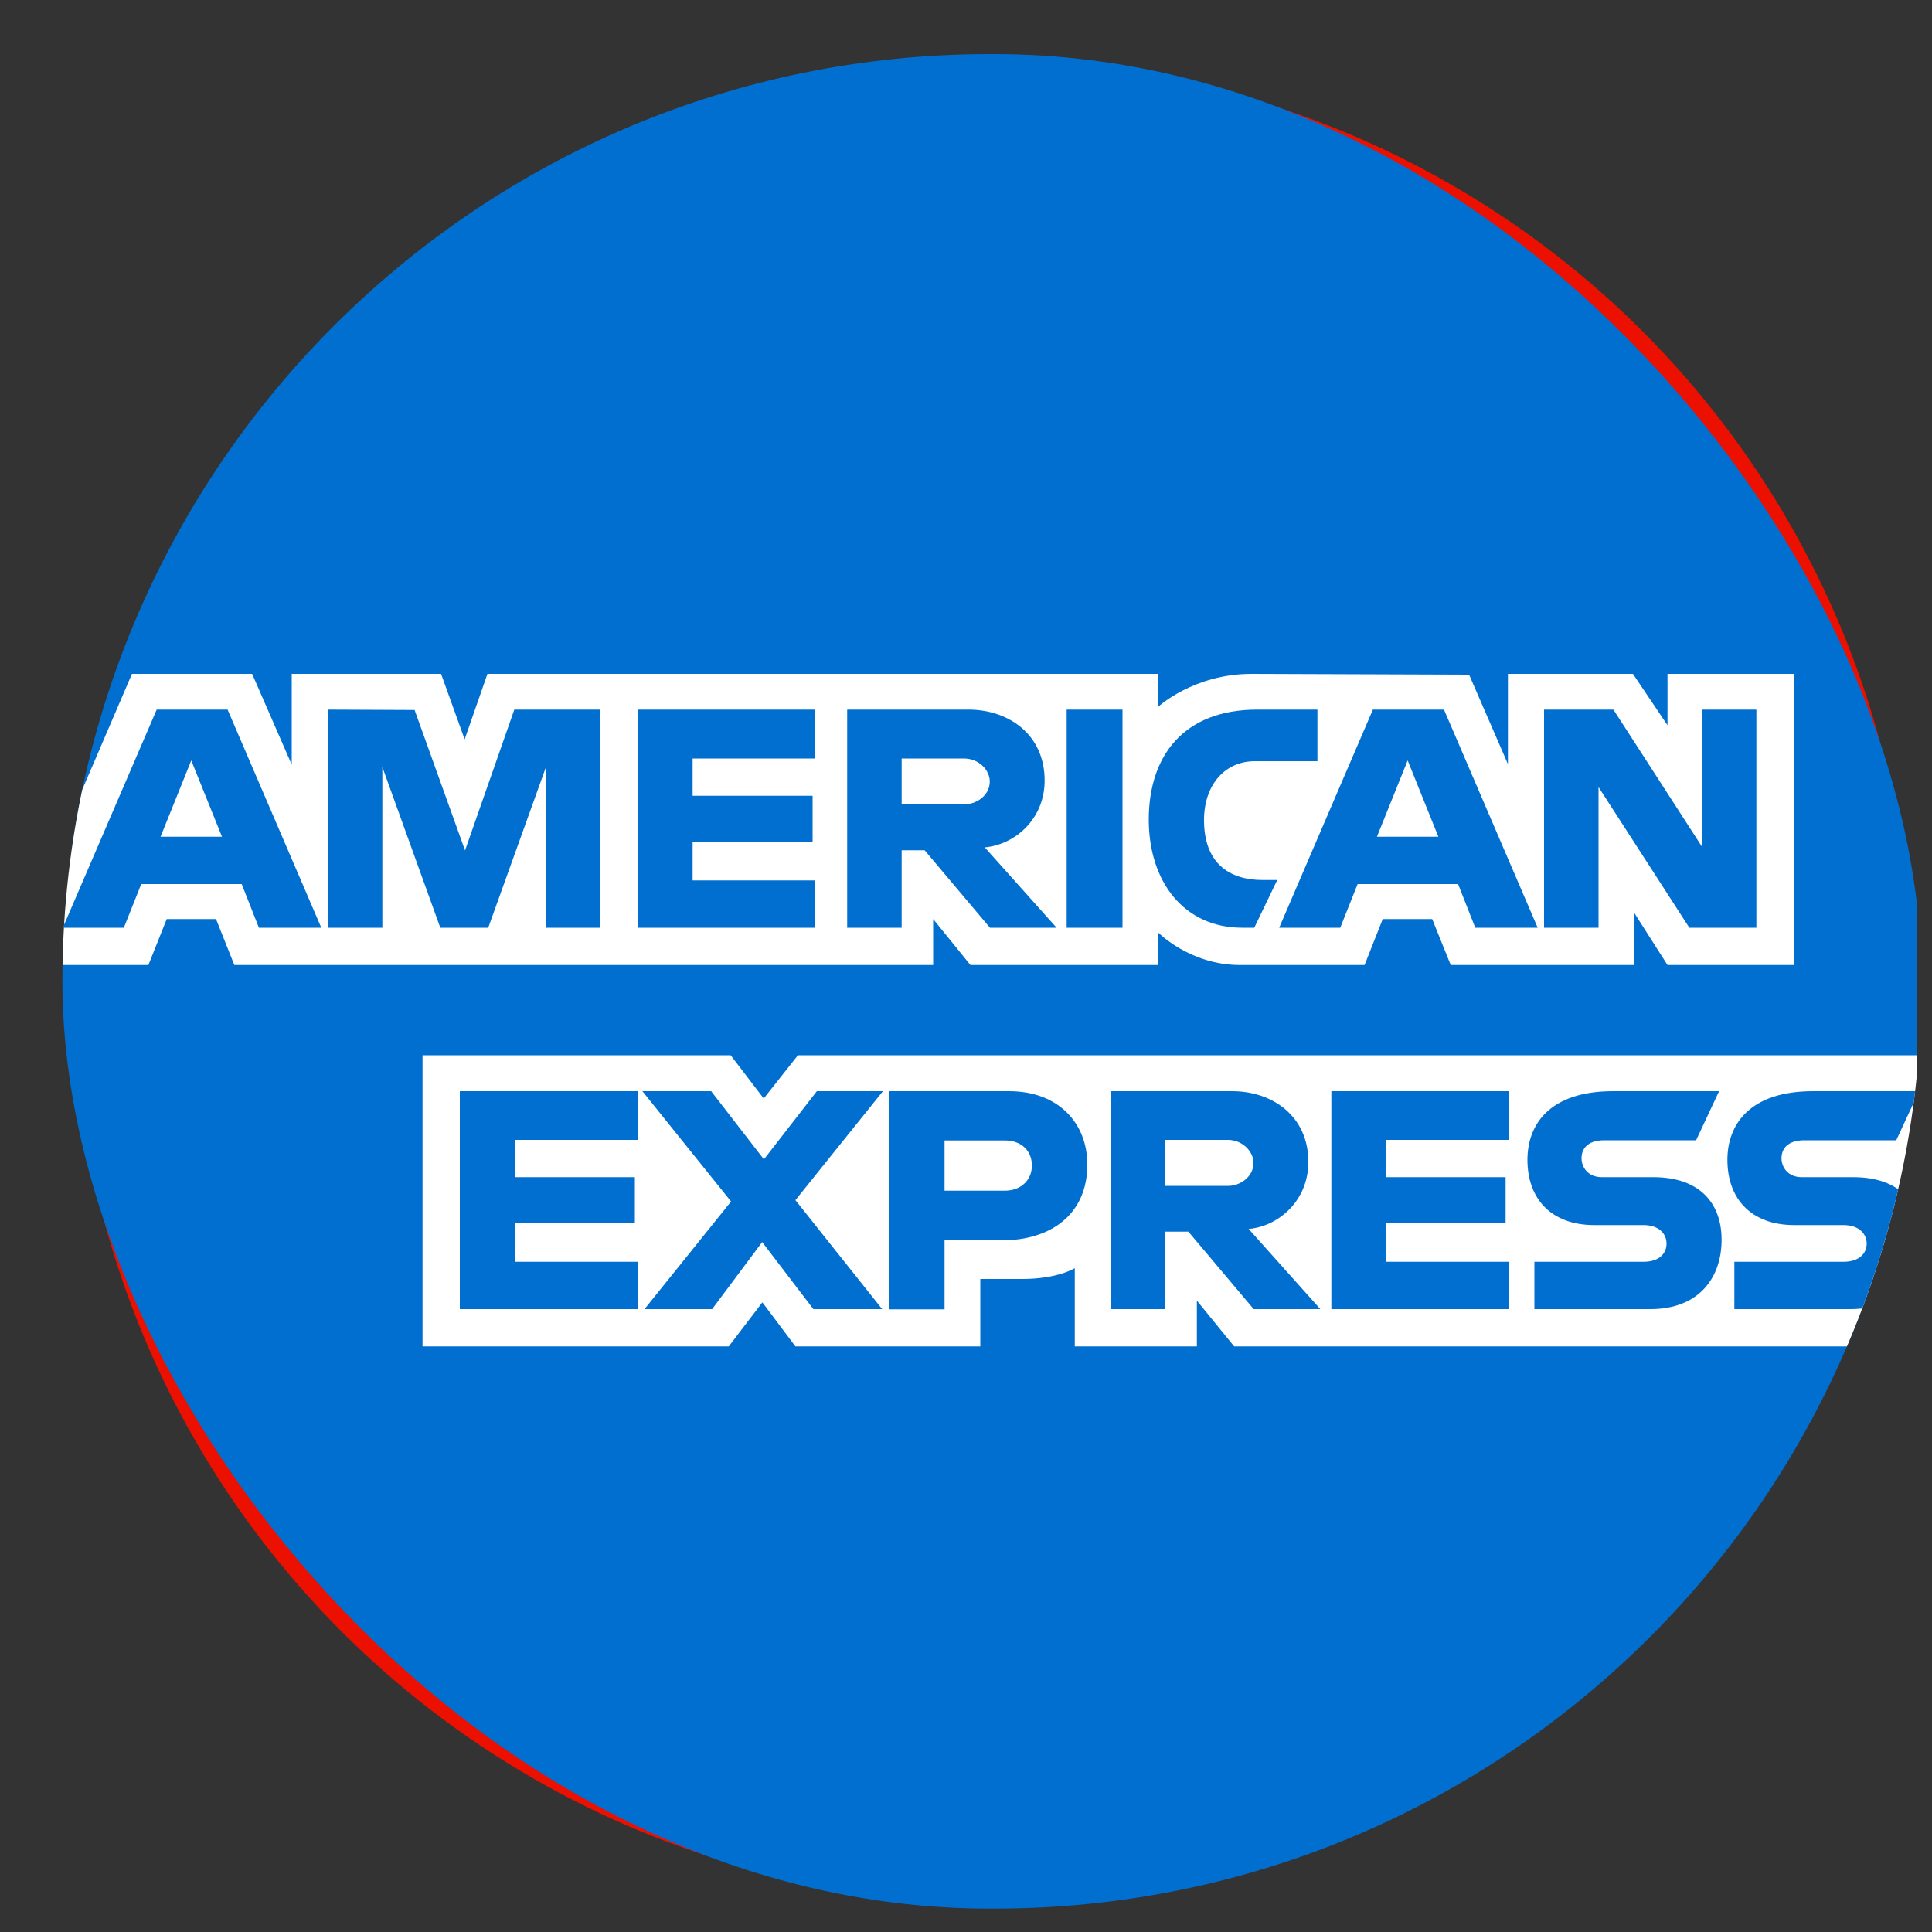
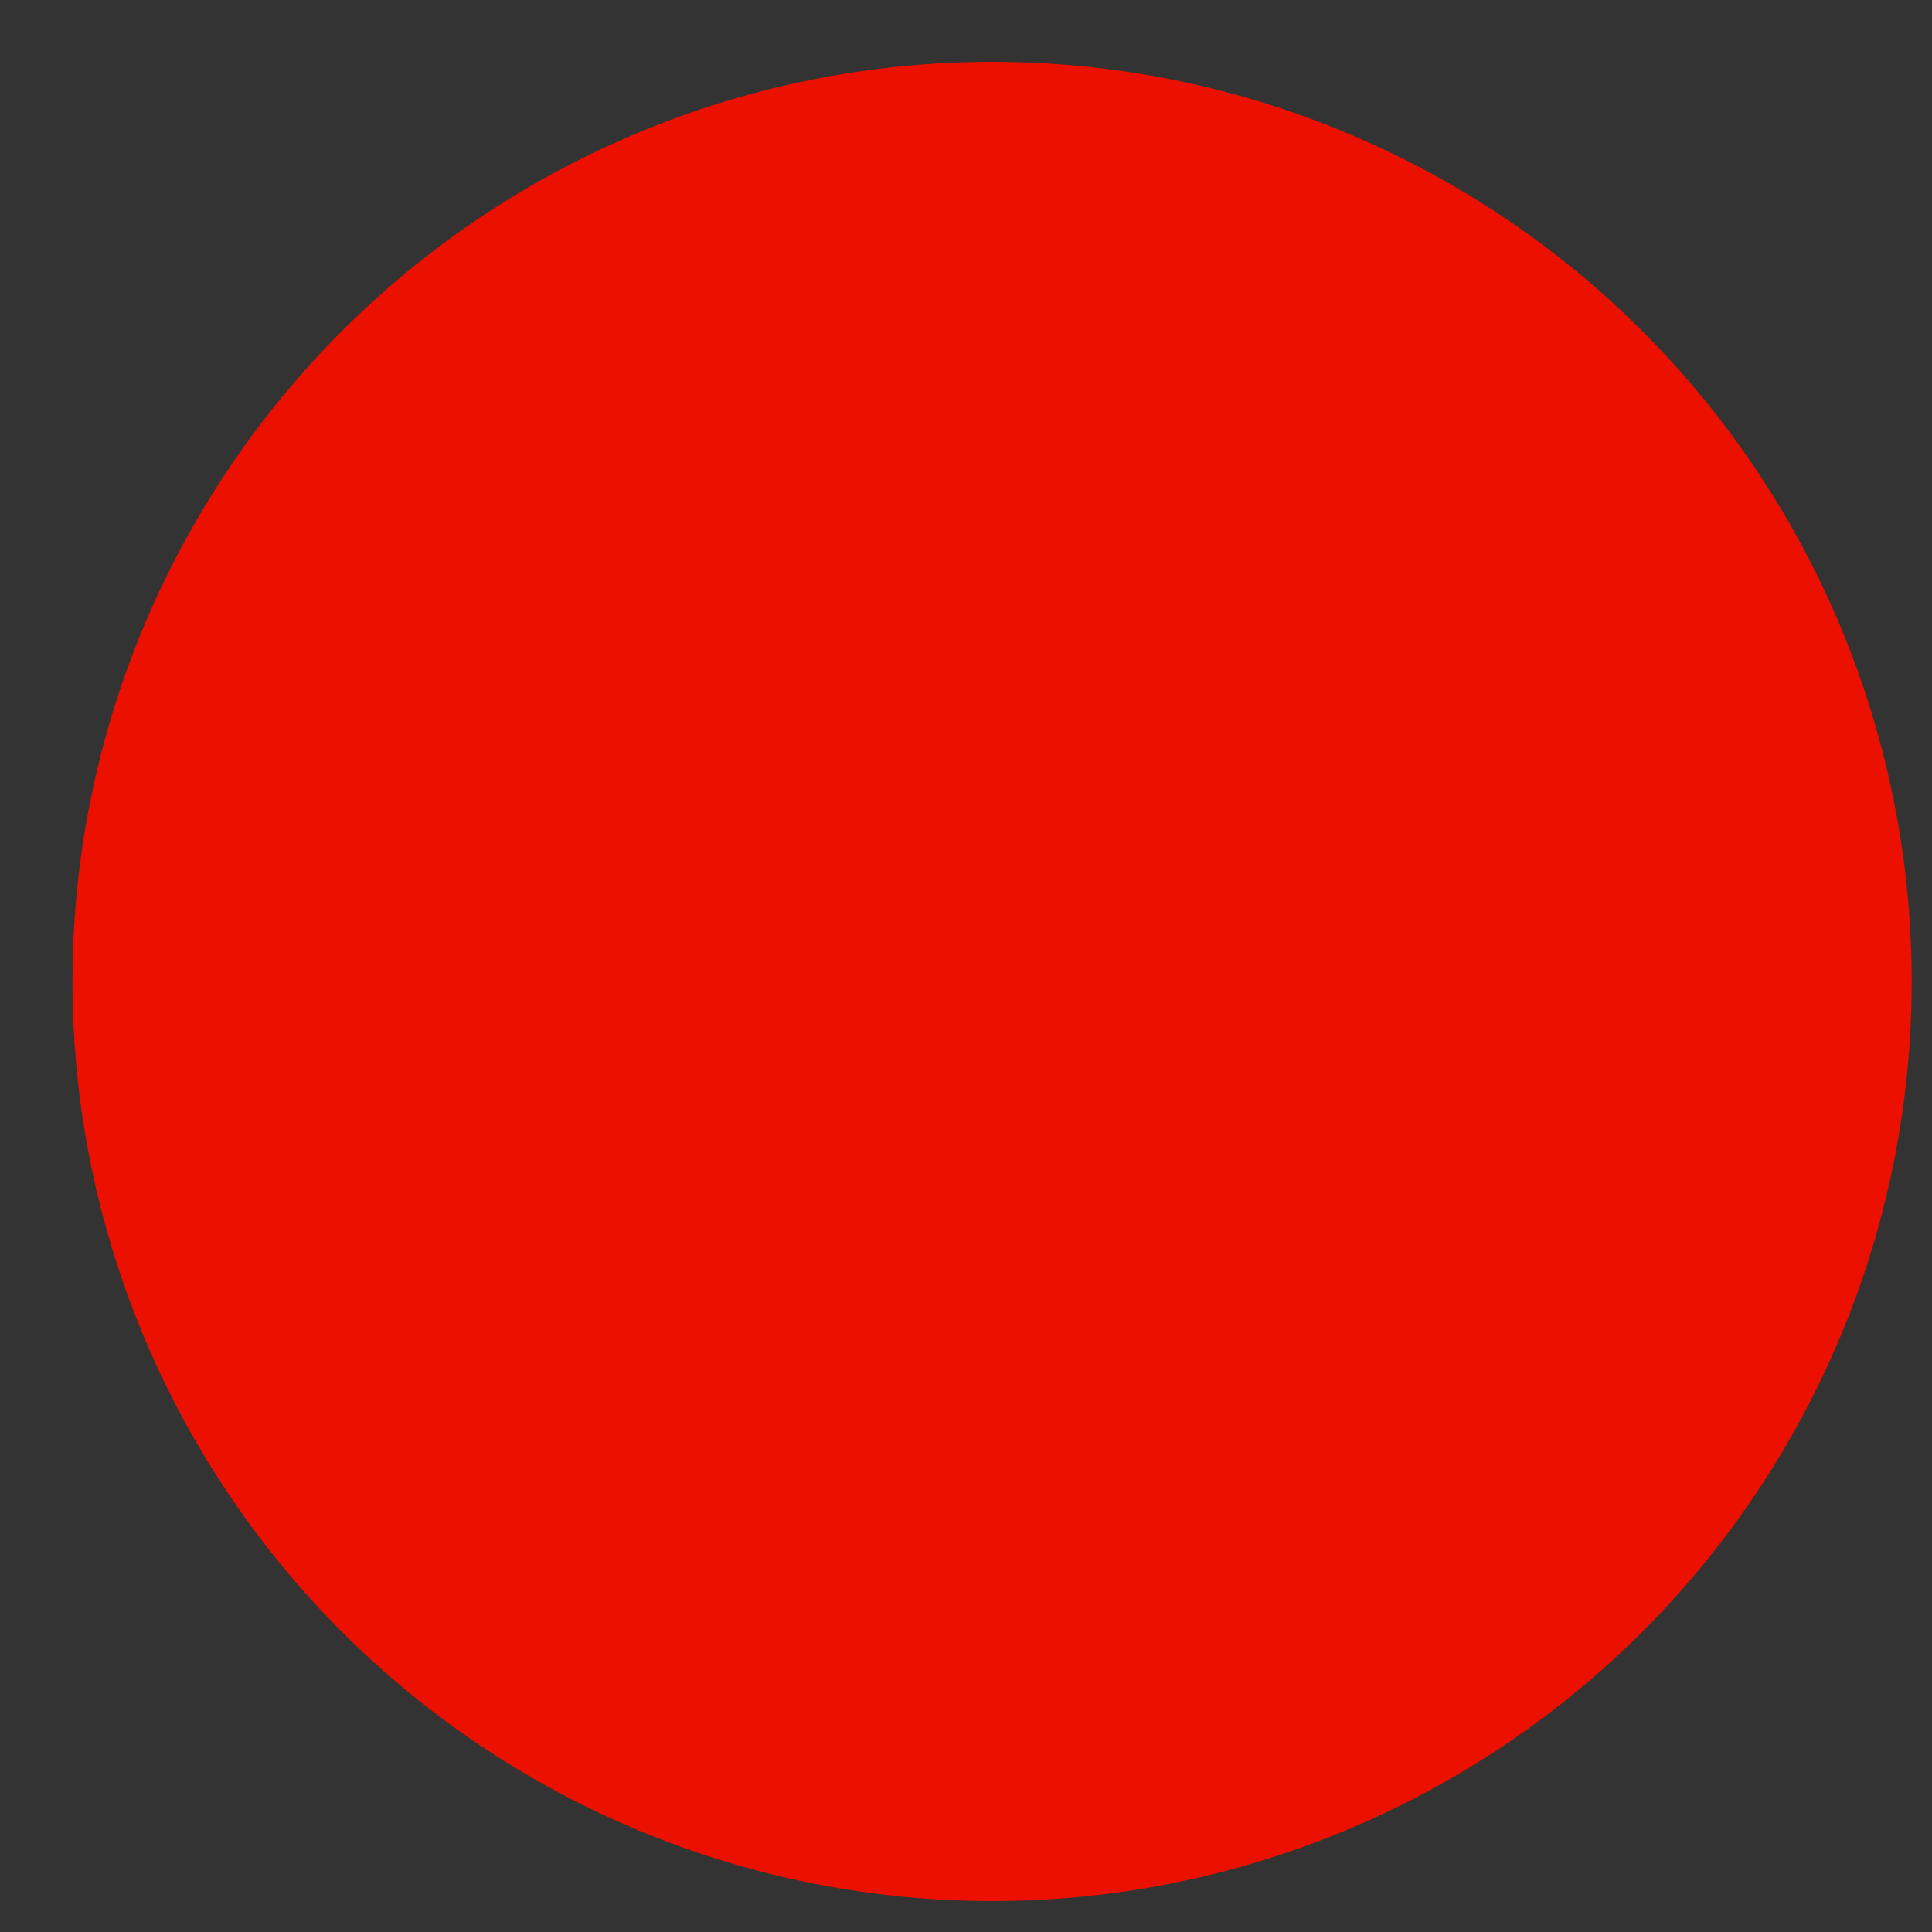
<svg xmlns="http://www.w3.org/2000/svg" width="10" height="10" viewBox="0 0 10 10" fill="none">
  <rect x="0" y="0" width="10" height="10" fill="#333333" stroke="none" />
  <circle cx="5.135" cy="5.08" r="4.76" fill="#EB1000" />
  <g clip-path="url(#clip0_4203_6381)">
    <path d="M0.323 0.28H9.922V5.462L9.447 6.205L9.922 6.865V9.88H0.323V4.995L0.62 4.653L0.323 4.326V0.28Z" fill="#016FD0" />
    <path d="M2.187 6.969V5.462H3.782L3.953 5.686L4.13 5.462H9.922V6.865C9.922 6.865 9.771 6.968 9.596 6.969H6.388L6.195 6.732V6.969H5.563V6.564C5.563 6.564 5.476 6.62 5.29 6.62H5.074V6.969H4.117L3.946 6.741L3.772 6.969H2.187Z" fill="white" />
    <path d="M0.323 4.327L0.683 3.488H1.305L1.51 3.958V3.488H2.283L2.405 3.827L2.523 3.488H5.995V3.658C5.995 3.658 6.178 3.488 6.478 3.488L7.604 3.492L7.805 3.955V3.488H8.452L8.631 3.754V3.488H9.284V4.995H8.631L8.46 4.727V4.995H7.509L7.413 4.757H7.157L7.063 4.995H6.418C6.16 4.995 5.995 4.827 5.995 4.827V4.995H5.023L4.83 4.757V4.995H1.213L1.118 4.757H0.863L0.768 4.995H0.323V4.327Z" fill="white" />
    <path d="M0.811 3.673L0.325 4.802H0.641L0.731 4.576H1.251L1.34 4.802H1.663L1.178 3.673H0.811ZM0.99 3.936L1.149 4.331H0.831L0.99 3.936Z" fill="#016FD0" />
    <path d="M1.697 4.802V3.673L2.146 3.675L2.407 4.402L2.662 3.673H3.108V4.802H2.826V3.97L2.527 4.802H2.279L1.979 3.97V4.802H1.697Z" fill="#016FD0" />
    <path d="M3.3 4.802V3.673H4.22V3.926H3.585V4.119H4.206V4.356H3.585V4.557H4.22V4.802H3.3Z" fill="#016FD0" />
    <path d="M4.385 3.673V4.802H4.667V4.401H4.786L5.124 4.802H5.469L5.097 4.386C5.25 4.373 5.407 4.242 5.407 4.04C5.407 3.802 5.221 3.673 5.013 3.673H4.385ZM4.667 3.926H4.989C5.067 3.926 5.123 3.986 5.123 4.045C5.123 4.12 5.05 4.163 4.994 4.163H4.667V3.926Z" fill="#016FD0" />
    <path d="M5.81 4.802H5.521V3.673H5.81V4.802Z" fill="#016FD0" />
    <path d="M6.492 4.802H6.43C6.129 4.802 5.946 4.565 5.946 4.242C5.946 3.912 6.127 3.673 6.507 3.673H6.819V3.94H6.495C6.341 3.94 6.232 4.061 6.232 4.245C6.232 4.463 6.357 4.555 6.536 4.555H6.611L6.492 4.802Z" fill="#016FD0" />
    <path d="M7.106 3.673L6.621 4.802H6.937L7.027 4.576H7.547L7.636 4.802H7.959L7.474 3.673H7.106ZM7.286 3.936L7.445 4.331H7.127L7.286 3.936Z" fill="#016FD0" />
    <path d="M7.992 4.802V3.673H8.351L8.809 4.382V3.673H9.091V4.802H8.744L8.274 4.074V4.802H7.992Z" fill="#016FD0" />
    <path d="M2.38 6.776V5.648H3.3V5.9H2.665V6.093H3.286V6.331H2.665V6.531H3.3V6.776H2.38Z" fill="#016FD0" />
-     <path d="M6.891 6.776V5.648H7.811V5.9H7.176V6.093H7.793V6.331H7.176V6.531H7.811V6.776H6.891Z" fill="#016FD0" />
-     <path d="M3.336 6.776L3.784 6.219L3.325 5.648H3.681L3.954 6.001L4.228 5.648H4.57L4.117 6.212L4.566 6.776H4.21L3.945 6.429L3.686 6.776H3.336Z" fill="#016FD0" />
    <path d="M4.6 5.648V6.777H4.889V6.42H5.186C5.437 6.42 5.628 6.287 5.628 6.028C5.628 5.813 5.478 5.648 5.223 5.648H4.6ZM4.889 5.903H5.202C5.283 5.903 5.341 5.953 5.341 6.033C5.341 6.109 5.283 6.163 5.201 6.163H4.889V5.903Z" fill="#016FD0" />
    <path d="M5.75 5.648V6.776H6.032V6.375H6.151L6.489 6.776H6.834L6.463 6.361C6.615 6.348 6.772 6.217 6.772 6.014C6.772 5.777 6.586 5.648 6.378 5.648H5.75ZM6.032 5.9H6.355C6.432 5.9 6.488 5.961 6.488 6.019C6.488 6.094 6.415 6.138 6.359 6.138H6.032V5.9Z" fill="#016FD0" />
    <path d="M7.942 6.776V6.531H8.507C8.59 6.531 8.626 6.486 8.626 6.437C8.626 6.389 8.59 6.341 8.507 6.341H8.252C8.03 6.341 7.906 6.206 7.906 6.003C7.906 5.822 8.019 5.648 8.349 5.648H8.898L8.779 5.902H8.304C8.214 5.902 8.186 5.949 8.186 5.995C8.186 6.042 8.22 6.093 8.29 6.093H8.557C8.804 6.093 8.911 6.234 8.911 6.417C8.911 6.615 8.792 6.776 8.543 6.776H7.942Z" fill="#016FD0" />
    <path d="M8.977 6.776V6.531H9.542C9.625 6.531 9.662 6.486 9.662 6.437C9.662 6.389 9.625 6.341 9.542 6.341H9.287C9.065 6.341 8.941 6.206 8.941 6.003C8.941 5.822 9.055 5.648 9.384 5.648H9.933L9.815 5.902H9.34C9.249 5.902 9.221 5.949 9.221 5.995C9.221 6.042 9.255 6.093 9.325 6.093H9.592C9.839 6.093 9.946 6.234 9.946 6.417C9.946 6.615 9.827 6.776 9.578 6.776H8.977Z" fill="#016FD0" />
  </g>
  <defs>
    <clipPath id="clip0_4203_6381">
-       <rect x="0.323" y="0.28" width="9.623" height="9.599" rx="4.8" fill="white" />
-     </clipPath>
+       </clipPath>
  </defs>
</svg>